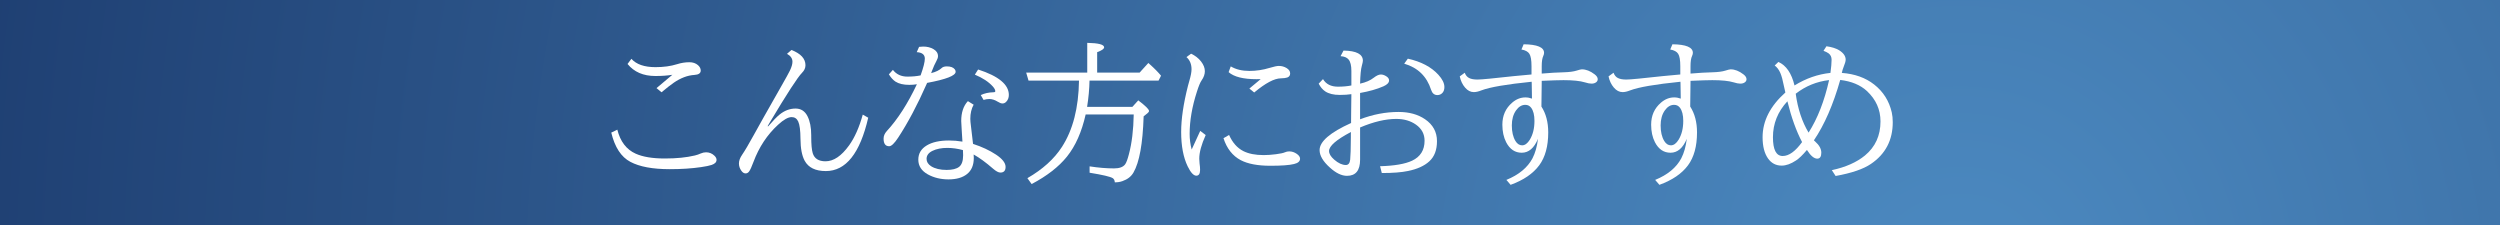
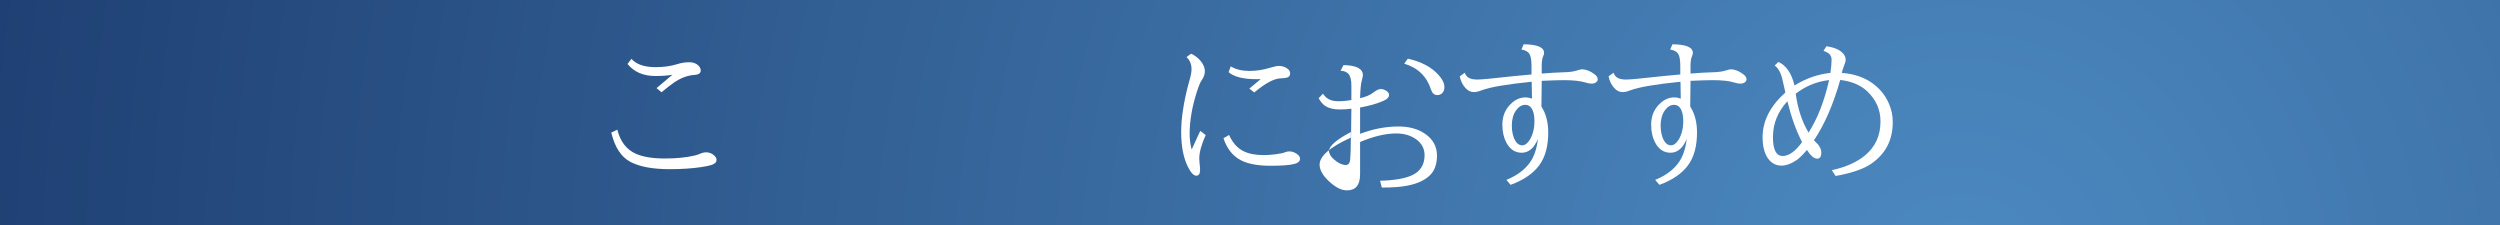
<svg xmlns="http://www.w3.org/2000/svg" id="uuid-b3f0c842-9cdf-4006-9631-5db4de55c57b" data-name="レイヤー 2" viewBox="0 0 1000 90">
  <rect x="0" y="0" width="1000" height="90" fill="#333333" stroke="none" />
  <defs>
    <style>
      .uuid-9bfdc98a-eba9-4c3a-afc7-6f78603eb0e2 {
        fill: url(#uuid-1f7c31c7-a323-4179-9e0e-1de742fef89d);
      }

      .uuid-31b51be5-1672-4436-a30f-a8919d0f8eb6 {
        fill: #fff;
      }
    </style>
    <radialGradient id="uuid-1f7c31c7-a323-4179-9e0e-1de742fef89d" data-name="名称未設定グラデーション 11" cx="784.218" cy="114.992" fx="784.218" fy="114.992" r="847.423" gradientUnits="userSpaceOnUse">
      <stop offset="0" stop-color="#4c8ac1" />
      <stop offset="1" stop-color="#1c3b6e" />
    </radialGradient>
  </defs>
  <g id="uuid-5b11cc53-fa92-4891-991c-41beb7787781" data-name="contents">
    <rect class="uuid-9bfdc98a-eba9-4c3a-afc7-6f78603eb0e2" width="1000" height="90" />
  </g>
  <g id="uuid-8d3bf873-9ef5-4146-8c03-1c84dfc96db1" data-name="contents02">
    <g>
      <path class="uuid-31b51be5-1672-4436-a30f-a8919d0f8eb6" d="M246.93,51.865c1.19,4.743,3.633,7.942,7.326,9.597,2.846,1.292,6.751,1.938,11.716,1.938,4.622,0,8.618-.404,11.988-1.211.827-.201,1.595-.464,2.301-.787.747-.323,1.463-.484,2.149-.484,1.312,0,2.442.465,3.392,1.393.545.525.816,1.07.816,1.635,0,.908-.656,1.585-1.967,2.028-.889.303-2.302.595-4.239.878-3.714.545-7.892.817-12.533.817-6.821,0-12.069-.979-15.742-2.937-3.673-1.938-6.216-5.832-7.629-11.686l2.422-1.181ZM262.611,35.245l6.327-5.328c-1.978.323-4.238.484-6.781.484-4.823,0-8.537-1.604-11.141-4.813l1.544-2.059c1.978,2.22,5.187,3.33,9.627,3.33,3.249,0,6.125-.394,8.628-1.181,1.655-.525,3.3-.787,4.935-.787,1.393,0,2.533.384,3.421,1.15.747.646,1.12,1.373,1.12,2.18,0,1.07-.848,1.655-2.543,1.756-2.725.162-5.489,1.211-8.295,3.148-1.171.807-2.785,2.069-4.844,3.784l-1.998-1.665Z" />
-       <path class="uuid-31b51be5-1672-4436-a30f-a8919d0f8eb6" d="M347.287,47.082c-3.27,14.229-8.921,21.343-16.953,21.343-4.158,0-6.983-1.382-8.477-4.147-1.09-2.018-1.646-4.935-1.665-8.749-.021-3.35-.323-5.661-.908-6.933-.545-1.17-1.423-1.756-2.634-1.756-1.393,0-3.199,1.019-5.419,3.058-4.34,3.976-7.619,8.931-9.839,14.864-.727,1.958-1.302,3.219-1.726,3.784-.384.545-.858.817-1.423.817-.646,0-1.211-.353-1.695-1.06-.646-.888-.969-1.866-.969-2.937,0-1.09.434-2.26,1.302-3.512,1.069-1.554,2.623-4.188,4.662-7.901,1.251-2.321,4.914-8.82,10.989-19.496,1.877-3.289,3.017-5.358,3.421-6.206.686-1.412,1.029-2.604,1.029-3.572,0-1.291-.727-2.341-2.18-3.148l1.786-1.544c3.733,1.453,5.601,3.492,5.601,6.115,0,1.09-.454,2.089-1.362,2.997-1.716,1.716-6.015,8.336-12.896,19.859l-.878,1.483.182.121c1.978-2.281,3.491-3.845,4.541-4.692,1.998-1.635,4.147-2.452,6.448-2.452,2.139,0,3.724,1.01,4.753,3.027,1.009,1.958,1.514,4.511,1.514,7.659v.545c0,3.088.201,5.298.605,6.63.666,2.16,2.371,3.239,5.116,3.239,3.229,0,6.367-2.119,9.415-6.357,2.24-3.108,4.066-7.215,5.479-12.321l2.18,1.241Z" />
-       <path class="uuid-31b51be5-1672-4436-a30f-a8919d0f8eb6" d="M367.631,18.746c.564-.08,1.12-.121,1.665-.121,1.533,0,2.886.333,4.057.999,1.23.707,1.847,1.655,1.847,2.846,0,.525-.212,1.171-.636,1.938-.605,1.09-1.191,2.392-1.756,3.905l-.272.727-.061.212c1.877-.484,3.27-1.16,4.178-2.028.443-.444,1.14-.666,2.089-.666,1.514,0,2.573.394,3.179,1.181.222.303.333.626.333.969,0,1.554-3.805,3.038-11.413,4.45l-.182.424c-3.674,8.336-7.468,15.49-11.383,21.464-1.514,2.301-2.715,3.451-3.603,3.451-1.494,0-2.24-1.019-2.24-3.058,0-1.07.434-2.078,1.302-3.027,4.359-4.723,8.365-10.959,12.019-18.709-.949.162-1.968.242-3.058.242-2.321,0-4.158-.434-5.51-1.302-.969-.646-1.847-1.615-2.634-2.906l1.604-1.786c1.393,1.797,3.33,2.694,5.812,2.694,1.978,0,3.733-.161,5.268-.484,1.13-3.148,1.695-5.378,1.695-6.69,0-1.615-1.08-2.482-3.239-2.604l.938-2.119ZM387.157,40.452l2.301,1.423c-.889,1.594-1.332,3.481-1.332,5.661,0,.686.091,1.706.272,3.058.322,2.503.595,4.824.817,6.963,3.552,1.15,6.619,2.584,9.203,4.299,2.543,1.695,3.814,3.33,3.814,4.904,0,1.514-.696,2.271-2.089,2.271-.747,0-1.726-.525-2.937-1.574-2.826-2.462-5.409-4.349-7.75-5.661.04.404.061.868.061,1.393,0,2.866-.908,5.015-2.725,6.448-1.776,1.412-4.238,2.119-7.387,2.119-3.088,0-5.843-.666-8.265-1.998-2.543-1.412-3.814-3.38-3.814-5.903,0-2.442,1.13-4.339,3.391-5.691,2.18-1.312,5.146-1.968,8.9-1.968,1.775,0,3.562.151,5.358.454-.081-1.473-.172-2.926-.272-4.359-.142-1.917-.212-3.209-.212-3.875,0-3.41.888-6.065,2.664-7.962ZM385.189,60.039c-2.14-.585-4.229-.878-6.267-.878-2.342,0-4.319.394-5.934,1.181-1.574.767-2.361,1.837-2.361,3.209,0,1.171.605,2.149,1.816,2.937,1.574.989,3.643,1.483,6.206,1.483,2.24,0,3.895-.404,4.965-1.211,1.09-.827,1.635-2.381,1.635-4.662,0-.383-.021-.979-.061-1.786v-.272ZM392.304,38.03c1.473-.706,3.148-1.079,5.025-1.12.524,0,.787-.141.787-.424,0-.525-.333-1.16-.999-1.907-1.655-1.836-4.047-3.41-7.175-4.723l1.302-2.059c8.193,2.644,12.291,6.035,12.291,10.172,0,1.131-.363,2.059-1.09,2.785-.424.424-.908.636-1.453.636-.525,0-1.15-.232-1.877-.696-1.171-.727-2.301-1.09-3.391-1.09-.727,0-1.494.121-2.301.363l-1.12-1.938Z" />
-       <path class="uuid-31b51be5-1672-4436-a30f-a8919d0f8eb6" d="M434.898,29.039v-11.897c4.5.081,6.751.677,6.751,1.786,0,.626-.929,1.271-2.785,1.938v8.174h16.983l3.481-3.845c2.078,1.816,3.773,3.512,5.086,5.086l-.999,1.968h-27.609c-.061,3.35-.384,6.852-.969,10.505h18.104l2.361-2.604c2.865,2.16,4.299,3.572,4.299,4.238,0,.283-.202.586-.605.908l-1.544,1.241c-.344,10.898-1.695,18.386-4.057,22.463-.908,1.594-2.382,2.744-4.42,3.451-.969.343-1.988.504-3.058.484-.041-.767-.313-1.322-.817-1.665-.949-.605-4.037-1.332-9.264-2.18v-2.543c3.531.545,6.791.817,9.778.817,2.139,0,3.612-.534,4.42-1.604.484-.646.988-1.988,1.514-4.026,1.19-4.46,1.836-9.778,1.938-15.954h-19.224c-1.574,7.004-4.067,12.624-7.478,16.862-3.27,4.077-7.982,7.74-14.138,10.989l-1.695-2.361c6.095-3.512,10.696-7.669,13.805-12.473,4.399-6.781,6.68-15.631,6.842-26.55h-20.192l-.938-3.209h24.431Z" />
      <path class="uuid-31b51be5-1672-4436-a30f-a8919d0f8eb6" d="M480.097,52.35l2.18,1.665c-1.716,3.795-2.573,6.953-2.573,9.476,0,.605.04,1.231.121,1.877.141.949.212,1.806.212,2.573,0,1.554-.505,2.331-1.514,2.331-1.09,0-2.24-1.241-3.451-3.724-1.736-3.592-2.604-8.184-2.604-13.774,0-5.166.908-11.322,2.725-18.467.121-.464.303-1.12.545-1.968.585-1.998.878-3.542.878-4.632,0-2.059-.677-3.683-2.028-4.874l1.847-1.362c1.635.767,2.967,1.806,3.996,3.118,1.009,1.312,1.514,2.604,1.514,3.875,0,1.231-.435,2.463-1.302,3.693-.545.767-1.171,2.271-1.877,4.511-1.938,5.994-2.906,11.625-2.906,16.893,0,2.099.272,4.178.817,6.236l3.421-7.447ZM491.631,53.984c1.352,3.048,3.249,5.197,5.691,6.448,2.119,1.07,4.833,1.604,8.144,1.604,1.493,0,3.134-.116,4.919-.348,1.787-.232,2.982-.489,3.588-.772.524-.242,1.1-.363,1.726-.363,1.069,0,2.078.333,3.027.999.867.605,1.302,1.252,1.302,1.938,0,1.029-.808,1.736-2.422,2.119-1.857.465-4.995.696-9.415.696-5.086,0-9.052-.746-11.897-2.24-3.27-1.736-5.57-4.662-6.902-8.779l2.24-1.302ZM499.744,35.427l4.541-3.784c-.768.02-1.332.03-1.695.03-5.288,0-9.002-.938-11.141-2.815l.848-2.301c2.038,1.211,4.511,1.816,7.417,1.816,2.785,0,5.489-.404,8.113-1.211,1.735-.525,2.967-.787,3.693-.787,1.15,0,2.189.283,3.118.848.948.586,1.423,1.302,1.423,2.149,0,.807-.384,1.352-1.15,1.635-.586.202-1.443.313-2.573.333-2.604.02-6.156,1.907-10.656,5.661l-1.938-1.574Z" />
-       <path class="uuid-31b51be5-1672-4436-a30f-a8919d0f8eb6" d="M540.553,34.186v-5.812c0-2.159-.374-3.683-1.12-4.571-.666-.807-1.736-1.251-3.209-1.332l1.181-2.24c5.166.081,7.75,1.433,7.75,4.057,0,.344-.142,1.019-.424,2.028-.384,1.332-.616,3.714-.696,7.145,2.28-.504,4.097-1.291,5.449-2.361,1.109-.867,2.068-1.302,2.876-1.302.646,0,1.321.212,2.028.636.827.484,1.241,1.06,1.241,1.726,0,.908-.747,1.695-2.24,2.361-2.645,1.15-5.763,2.039-9.354,2.664v10.535c5.105-1.957,10.242-2.937,15.409-2.937,4.197,0,7.72.969,10.565,2.906,3.188,2.18,4.783,5.106,4.783,8.779,0,3.512-1.02,6.196-3.058,8.053-1.998,1.837-4.844,3.129-8.537,3.875-2.563.545-6.055.817-10.475.817l-.696-2.725c5.752-.161,10.021-.898,12.806-2.21,3.33-1.574,4.995-4.238,4.995-7.992,0-2.664-1.141-4.803-3.421-6.418-2.16-1.533-4.794-2.301-7.901-2.301-4.259,0-9.082,1.14-14.471,3.421v12.896c0,4.299-1.746,6.448-5.237,6.448-2.14,0-4.42-1.1-6.842-3.3-2.745-2.462-4.117-4.793-4.117-6.993,0-3.431,4.197-7.043,12.594-10.838v-.908l.03-3.179c.04-4.036.07-6.519.091-7.447-1.252.202-2.806.303-4.662.303-2.463,0-4.4-.474-5.812-1.423-1.029-.686-1.897-1.715-2.604-3.088l1.726-1.816c1.211,2.018,3.198,3.027,5.964,3.027,2.018,0,3.814-.161,5.389-.484ZM540.371,52.804c-5.833,3.068-8.749,5.601-8.749,7.599,0,1.11.686,2.26,2.059,3.451,1.654,1.433,3.209,2.149,4.662,2.149.988,0,1.563-.706,1.726-2.119.161-1.533.252-4.5.272-8.9v-1.271l.03-.908ZM563.137,23.469c5.287,1.171,9.354,3.31,12.2,6.418,1.614,1.756,2.422,3.401,2.422,4.935,0,.969-.253,1.736-.757,2.301-.545.605-1.231.908-2.059.908-1.211,0-2.049-.706-2.513-2.119-1.716-5.368-5.298-8.85-10.747-10.444l1.453-1.998Z" />
+       <path class="uuid-31b51be5-1672-4436-a30f-a8919d0f8eb6" d="M540.553,34.186c0-2.159-.374-3.683-1.12-4.571-.666-.807-1.736-1.251-3.209-1.332l1.181-2.24c5.166.081,7.75,1.433,7.75,4.057,0,.344-.142,1.019-.424,2.028-.384,1.332-.616,3.714-.696,7.145,2.28-.504,4.097-1.291,5.449-2.361,1.109-.867,2.068-1.302,2.876-1.302.646,0,1.321.212,2.028.636.827.484,1.241,1.06,1.241,1.726,0,.908-.747,1.695-2.24,2.361-2.645,1.15-5.763,2.039-9.354,2.664v10.535c5.105-1.957,10.242-2.937,15.409-2.937,4.197,0,7.72.969,10.565,2.906,3.188,2.18,4.783,5.106,4.783,8.779,0,3.512-1.02,6.196-3.058,8.053-1.998,1.837-4.844,3.129-8.537,3.875-2.563.545-6.055.817-10.475.817l-.696-2.725c5.752-.161,10.021-.898,12.806-2.21,3.33-1.574,4.995-4.238,4.995-7.992,0-2.664-1.141-4.803-3.421-6.418-2.16-1.533-4.794-2.301-7.901-2.301-4.259,0-9.082,1.14-14.471,3.421v12.896c0,4.299-1.746,6.448-5.237,6.448-2.14,0-4.42-1.1-6.842-3.3-2.745-2.462-4.117-4.793-4.117-6.993,0-3.431,4.197-7.043,12.594-10.838v-.908l.03-3.179c.04-4.036.07-6.519.091-7.447-1.252.202-2.806.303-4.662.303-2.463,0-4.4-.474-5.812-1.423-1.029-.686-1.897-1.715-2.604-3.088l1.726-1.816c1.211,2.018,3.198,3.027,5.964,3.027,2.018,0,3.814-.161,5.389-.484ZM540.371,52.804c-5.833,3.068-8.749,5.601-8.749,7.599,0,1.11.686,2.26,2.059,3.451,1.654,1.433,3.209,2.149,4.662,2.149.988,0,1.563-.706,1.726-2.119.161-1.533.252-4.5.272-8.9v-1.271l.03-.908ZM563.137,23.469c5.287,1.171,9.354,3.31,12.2,6.418,1.614,1.756,2.422,3.401,2.422,4.935,0,.969-.253,1.736-.757,2.301-.545.605-1.231.908-2.059.908-1.211,0-2.049-.706-2.513-2.119-1.716-5.368-5.298-8.85-10.747-10.444l1.453-1.998Z" />
      <path class="uuid-31b51be5-1672-4436-a30f-a8919d0f8eb6" d="M612.604,29.796v-3.3c0-2.422-.283-4.076-.848-4.965-.545-.867-1.604-1.443-3.179-1.726l.878-2.089c5.449.061,8.174,1.201,8.174,3.421,0,.384-.102.787-.303,1.211-.424.888-.636,2.26-.636,4.117v2.967c3.31-.282,6.246-.454,8.81-.515,2.199-.061,3.905-.282,5.116-.666,1.069-.343,1.775-.515,2.119-.515,1.675,0,3.38.666,5.116,1.998.827.626,1.241,1.271,1.241,1.938,0,.505-.202.908-.605,1.211-.484.384-1.11.575-1.877.575-.687,0-1.574-.171-2.664-.515-1.918-.585-4.764-.878-8.537-.878-1.736,0-4.643.091-8.719.272v.545c-.081,4.642-.121,7.891-.121,9.748,1.816,2.805,2.725,6.257,2.725,10.354,0,5.51-1.201,9.889-3.603,13.139-2.463,3.33-6.277,5.934-11.443,7.811l-1.695-1.968c4.984-2.039,8.466-4.914,10.444-8.628,1.09-2.099,1.826-4.702,2.21-7.811-1.555,3.714-3.724,5.57-6.509,5.57-2.705,0-4.783-1.403-6.236-4.208-1.01-1.978-1.514-4.319-1.514-7.023,0-3.633,1.312-6.569,3.936-8.81,1.614-1.393,3.38-2.089,5.298-2.089.888,0,1.756.162,2.604.484v-.454c0-1.635-.03-3.512-.091-5.631l-.03-.666c-10.011,1.01-16.711,2.16-20.102,3.451-1.171.465-2.18.696-3.027.696-1.312,0-2.482-.605-3.512-1.816-1.05-1.231-1.756-2.725-2.119-4.48l1.998-1.453c.363,1.01.948,1.716,1.756,2.119.787.404,1.907.605,3.36.605.848,0,2.492-.121,4.935-.363,7.245-.787,12.795-1.342,16.65-1.665ZM610.121,41.936c-1.413,0-2.645.737-3.693,2.21-1.131,1.594-1.695,3.603-1.695,6.024,0,2.563.484,4.642,1.453,6.236.706,1.15,1.594,1.726,2.664,1.726,1.13,0,2.159-.757,3.088-2.271,1.23-2.018,1.847-4.521,1.847-7.508,0-2.341-.444-4.097-1.332-5.268-.586-.767-1.362-1.15-2.331-1.15Z" />
      <path class="uuid-31b51be5-1672-4436-a30f-a8919d0f8eb6" d="M672.121,29.796v-3.3c0-2.422-.283-4.076-.848-4.965-.545-.867-1.604-1.443-3.179-1.726l.878-2.089c5.449.061,8.174,1.201,8.174,3.421,0,.384-.102.787-.303,1.211-.424.888-.636,2.26-.636,4.117v2.967c3.31-.282,6.246-.454,8.81-.515,2.199-.061,3.905-.282,5.116-.666,1.069-.343,1.775-.515,2.119-.515,1.675,0,3.38.666,5.116,1.998.827.626,1.241,1.271,1.241,1.938,0,.505-.202.908-.605,1.211-.484.384-1.11.575-1.877.575-.687,0-1.574-.171-2.664-.515-1.918-.585-4.764-.878-8.537-.878-1.736,0-4.643.091-8.719.272v.545c-.081,4.642-.121,7.891-.121,9.748,1.816,2.805,2.725,6.257,2.725,10.354,0,5.51-1.201,9.889-3.603,13.139-2.463,3.33-6.277,5.934-11.443,7.811l-1.695-1.968c4.984-2.039,8.466-4.914,10.444-8.628,1.09-2.099,1.826-4.702,2.21-7.811-1.555,3.714-3.724,5.57-6.509,5.57-2.705,0-4.783-1.403-6.236-4.208-1.01-1.978-1.514-4.319-1.514-7.023,0-3.633,1.312-6.569,3.936-8.81,1.614-1.393,3.38-2.089,5.298-2.089.888,0,1.756.162,2.604.484v-.454c0-1.635-.03-3.512-.091-5.631l-.03-.666c-10.011,1.01-16.711,2.16-20.102,3.451-1.171.465-2.18.696-3.027.696-1.312,0-2.482-.605-3.512-1.816-1.05-1.231-1.756-2.725-2.119-4.48l1.998-1.453c.363,1.01.948,1.716,1.756,2.119.787.404,1.907.605,3.36.605.848,0,2.492-.121,4.935-.363,7.245-.787,12.795-1.342,16.65-1.665ZM669.639,41.936c-1.413,0-2.645.737-3.693,2.21-1.131,1.594-1.695,3.603-1.695,6.024,0,2.563.484,4.642,1.453,6.236.706,1.15,1.594,1.726,2.664,1.726,1.13,0,2.159-.757,3.088-2.271,1.23-2.018,1.847-4.521,1.847-7.508,0-2.341-.444-4.097-1.332-5.268-.586-.767-1.362-1.15-2.331-1.15Z" />
      <path class="uuid-31b51be5-1672-4436-a30f-a8919d0f8eb6" d="M711.355,24.771c3.128,1.393,5.277,4.531,6.448,9.415,4.541-2.825,9.334-4.5,14.38-5.025.303-2.26.454-4.016.454-5.268,0-1.07-.384-1.907-1.15-2.513-.444-.343-1.141-.696-2.089-1.06l1.181-1.816c2.159.303,3.854.838,5.086,1.604,1.735,1.09,2.604,2.342,2.604,3.754,0,.605-.293,1.625-.878,3.058-.263.626-.484,1.373-.666,2.24,5.166.384,9.476,1.927,12.927,4.632,3.652,2.866,6.004,6.59,7.054,11.171.262,1.191.394,2.493.394,3.905,0,7.205-2.917,12.775-8.749,16.711-3.027,2.059-7.73,3.663-14.107,4.813l-1.514-2.331c5.529-1.191,9.949-3.148,13.26-5.873,4.137-3.431,6.206-7.972,6.206-13.623,0-4.723-1.816-8.779-5.449-12.17-2.604-2.402-6.156-3.875-10.656-4.42-2.806,9.889-6.317,17.942-10.535,24.158.101.101.262.253.484.454,1.654,1.473,2.482,2.967,2.482,4.48,0,1.594-.545,2.392-1.635,2.392-1.271,0-2.645-1.16-4.117-3.481-1.716,2.039-3.169,3.441-4.359,4.208-2.059,1.373-3.977,2.059-5.752,2.059-2.281,0-4.098-.948-5.449-2.846-1.453-2.059-2.18-4.894-2.18-8.507,0-6.498,3.037-12.462,9.112-17.892-.162-.565-.344-1.372-.545-2.422-.465-2.402-.949-4.188-1.453-5.358-.565-1.312-1.322-2.321-2.271-3.027l1.483-1.423ZM714.958,40.513c-3.855,4.158-5.782,8.951-5.782,14.38,0,5.006,1.302,7.508,3.905,7.508,2.482,0,5.065-1.857,7.75-5.57-2.321-4.4-4.279-9.839-5.873-16.317ZM731.639,32.036c-4.945.565-9.396,2.382-13.351,5.449.827,6.055,2.543,11.242,5.146,15.561,3.592-5.631,6.327-12.634,8.204-21.01Z" />
    </g>
  </g>
</svg>